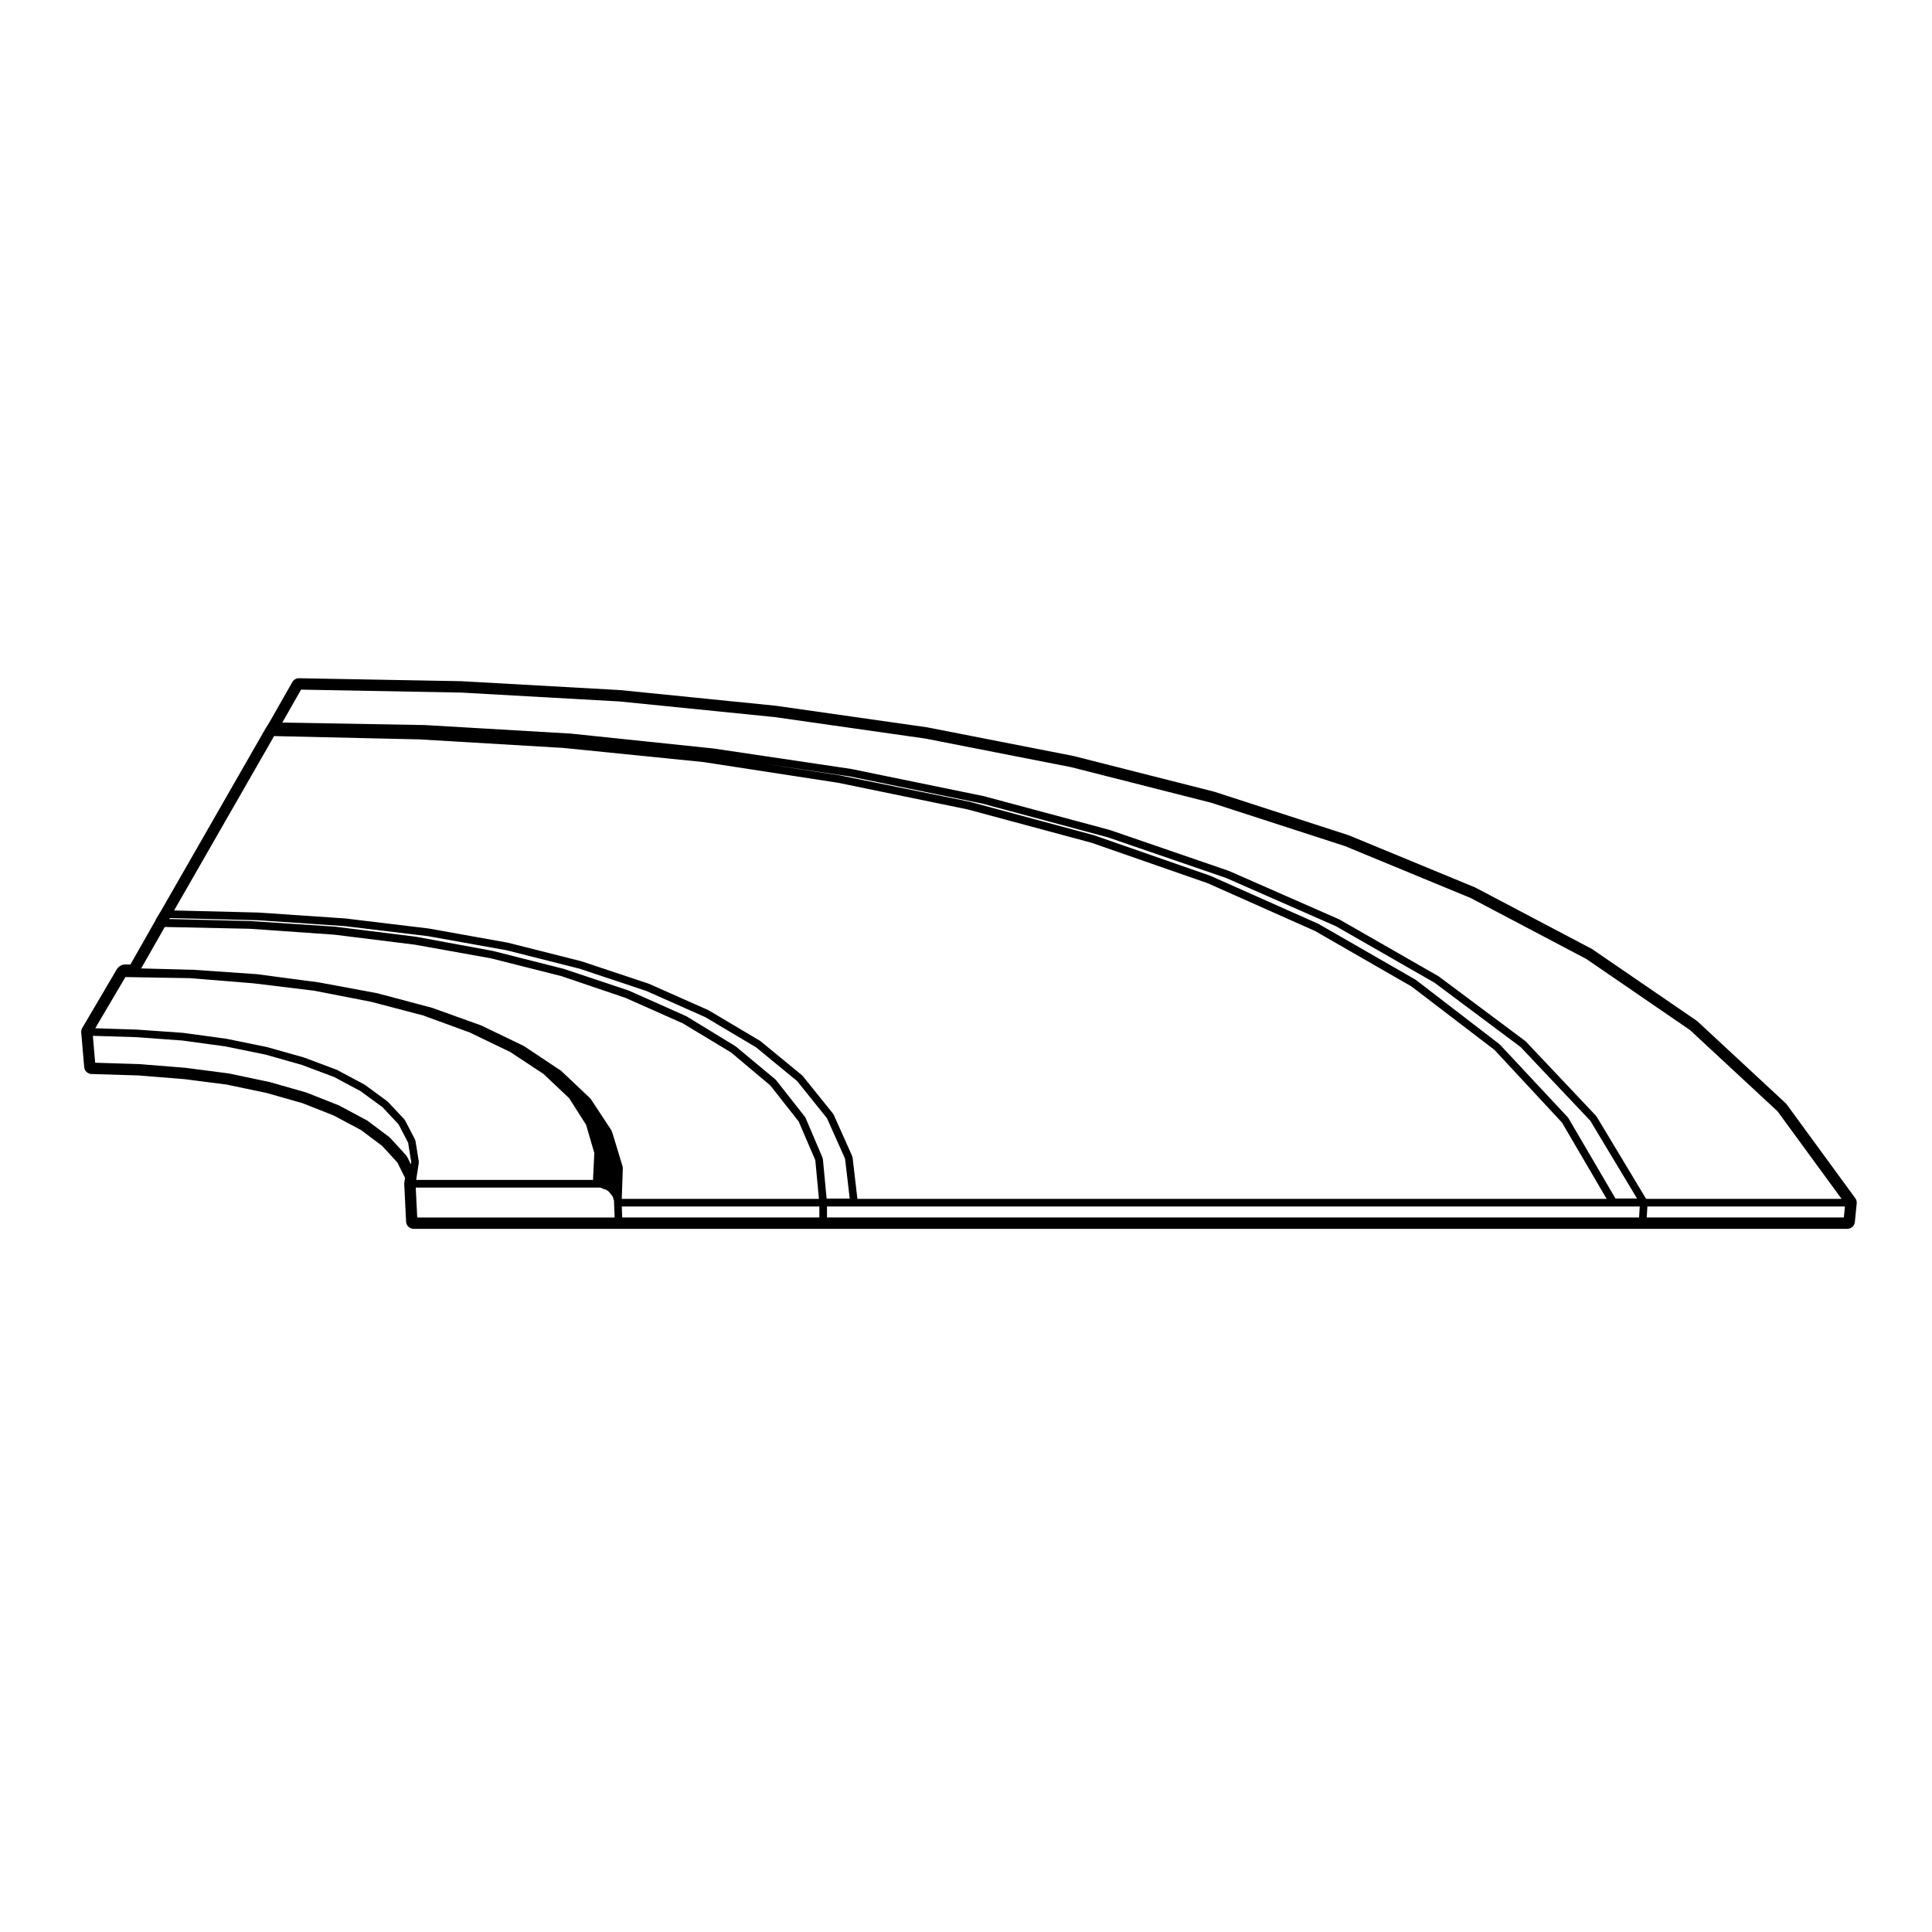
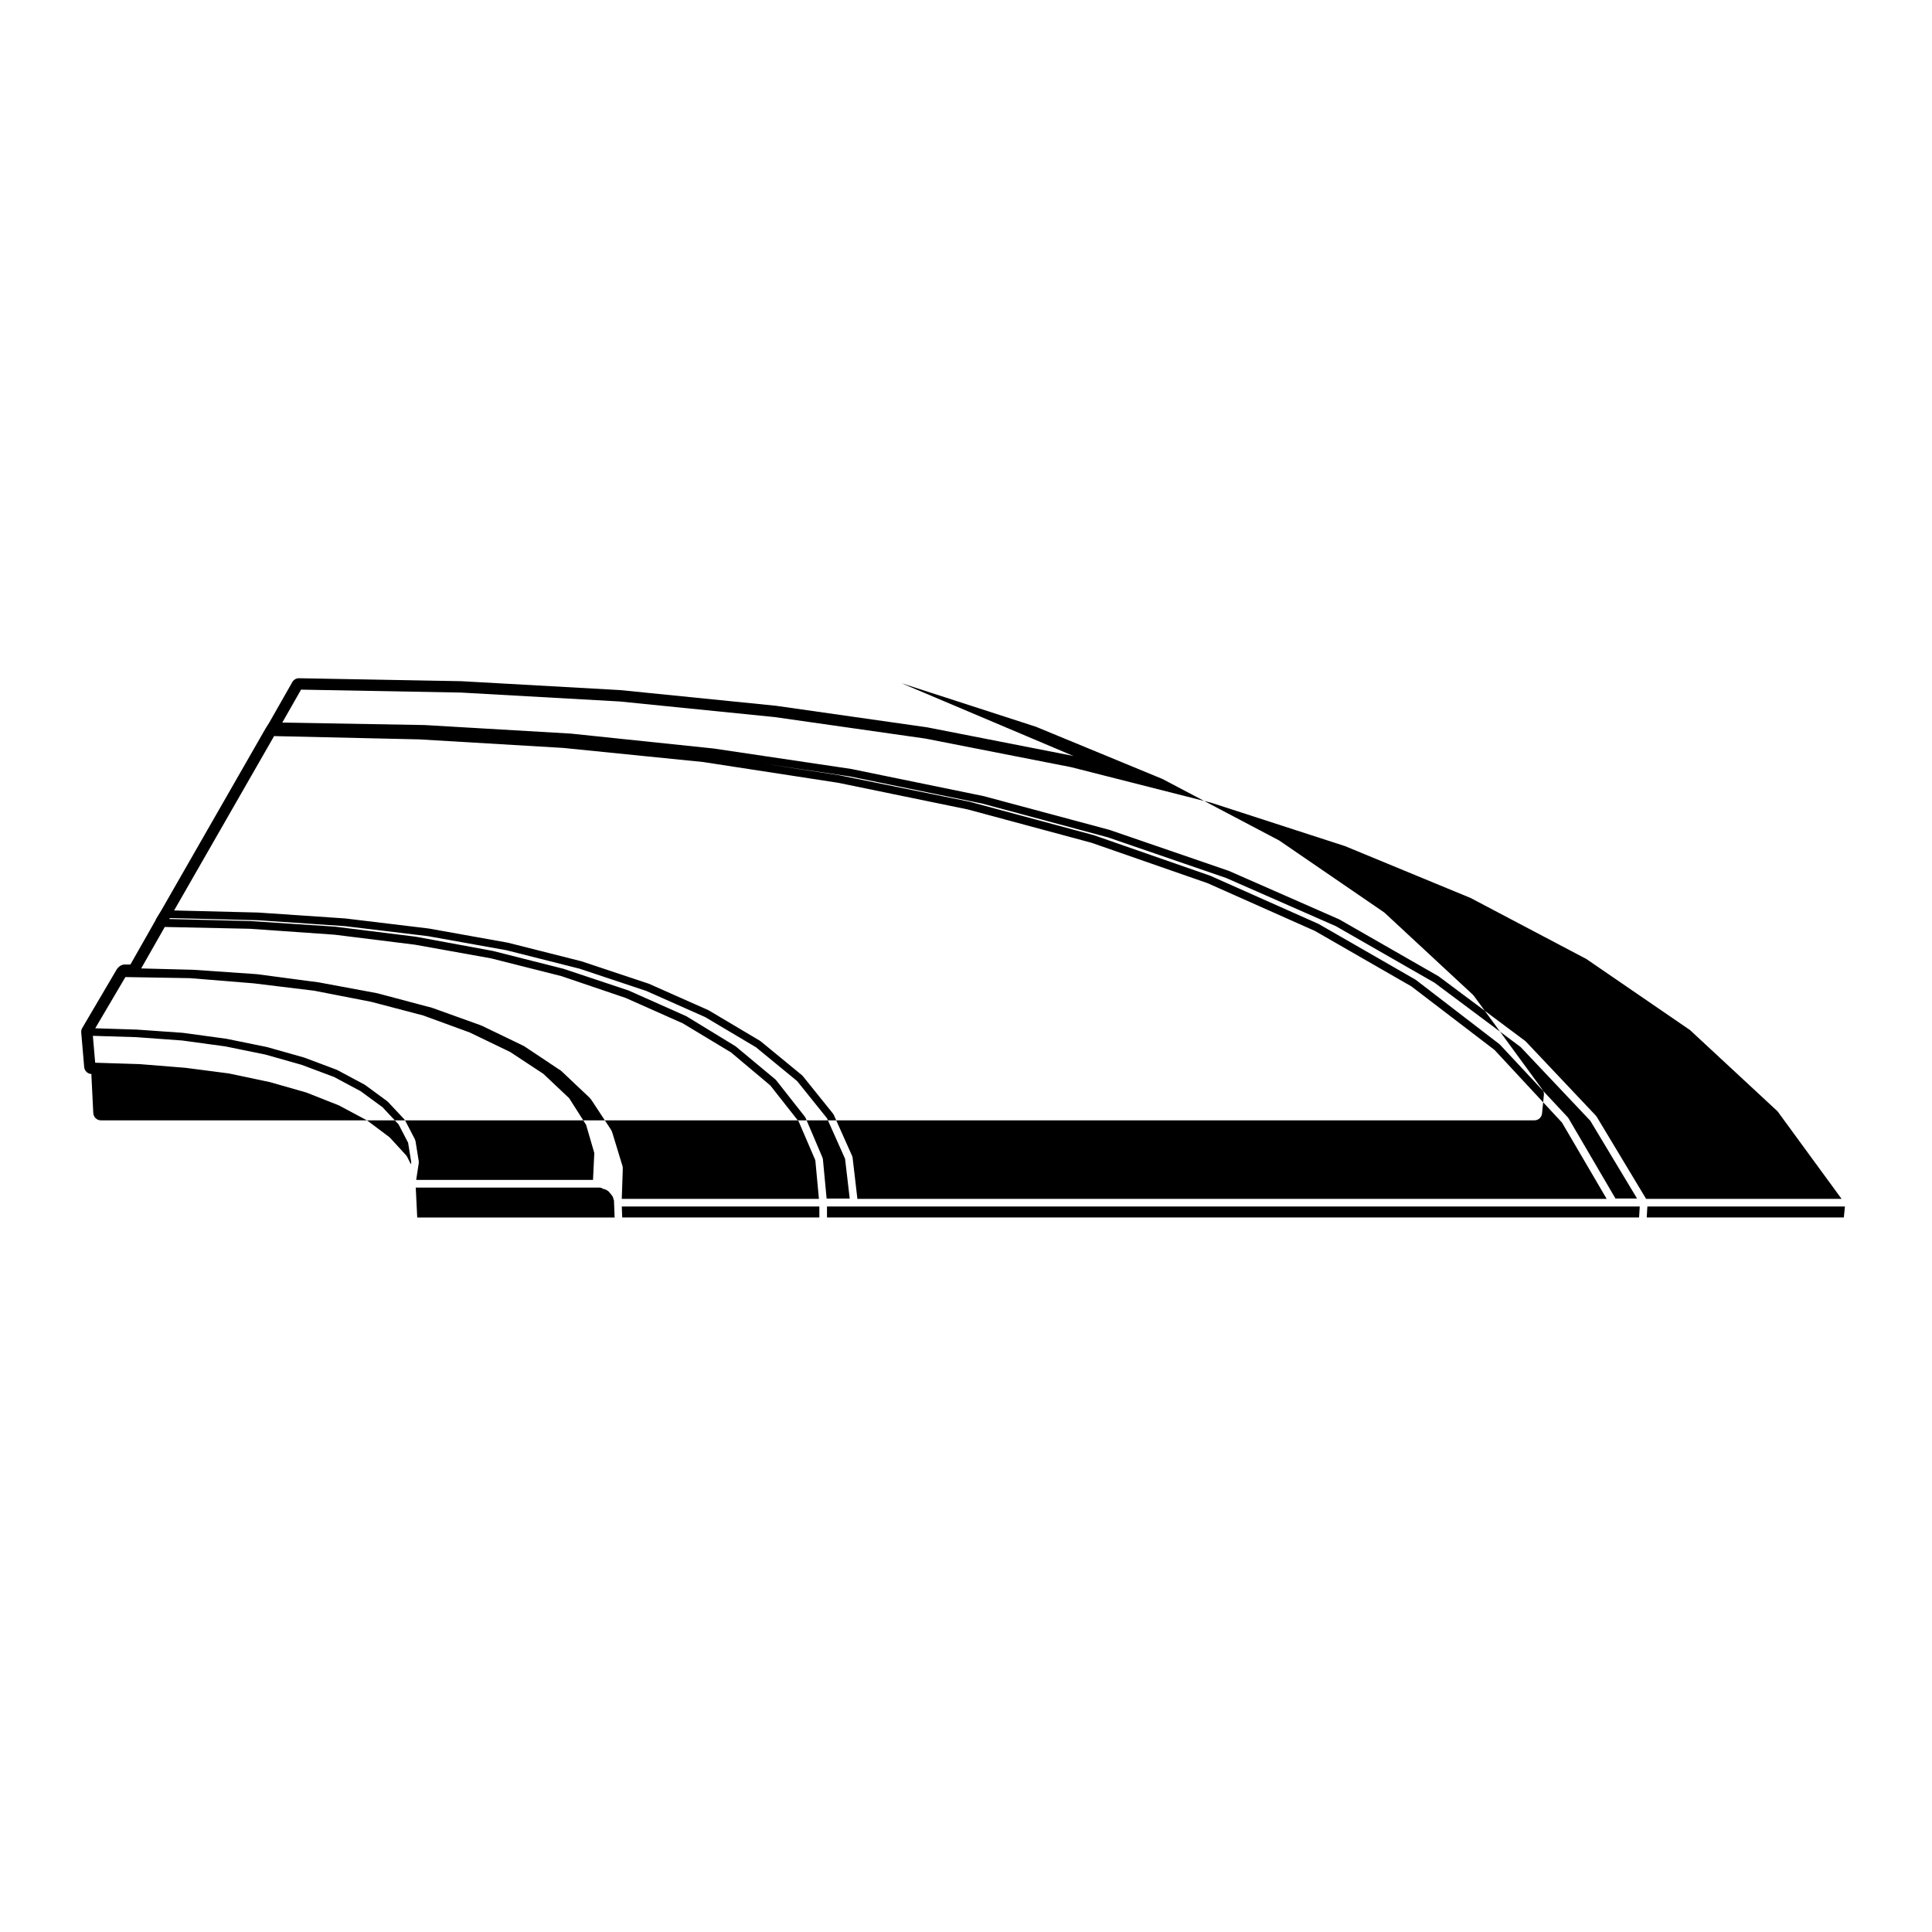
<svg xmlns="http://www.w3.org/2000/svg" fill="#000000" width="800px" height="800px" version="1.1" viewBox="144 144 512 512">
-   <path d="m428.47 344.34-38.77-7.594-40.137-5.719-41.121-4.141-42.188-2.363-43-0.785h-0.035c-0.73 0-1.395 0.387-1.754 1.02l-6.062 10.656-1.023 1.637-27.617 48.176-1.375 2.262c-0.082 0.121-0.137 0.262-0.18 0.418l-6.648 11.703-1.59-0.004c-0.535 0-1.152 0.312-1.527 0.691l-0.191 0.191c-0.117 0.121-0.227 0.258-0.312 0.402l-9.148 15.547c-0.207 0.363-0.309 0.777-0.266 1.195l0.785 9.148c0.086 1.02 0.922 1.809 1.941 1.844l12.496 0.383 12.105 0.973 11.254 1.449 10.59 2.227 9.457 2.691 8.258 3.254 7.246 3.859 5.633 4.227 4.012 4.375 2.039 4.09-0.191 1.23c-0.023 0.137-0.031 0.277-0.023 0.414l0.492 9.941c0.055 1.074 0.941 1.918 2.016 1.918h379.92c1.031 0 1.898-0.785 2-1.812l0.492-4.922c0.051-0.5-0.086-0.988-0.379-1.391l-18.203-24.895c-0.082-0.105-0.156-0.195-0.258-0.289l-23.32-21.648c-0.07-0.07-0.145-0.125-0.23-0.188l-27.754-19.016-30.965-16.312-33.504-13.828-35.648-11.547zm151.93 122.3 0.172-2.902h52.355l-0.293 2.902zm-217.24-2.906h215.39l-0.176 2.902h-215.21zm208.96-2.113-12.496-21.348c-0.02-0.035-0.07-0.035-0.09-0.07-0.031-0.031-0.016-0.082-0.047-0.105l-17.973-19.246-0.031-0.039h-0.004c-0.02-0.02-0.055-0.016-0.074-0.035-0.023-0.023-0.02-0.055-0.051-0.074l-22.141-17.023c-0.02-0.016-0.051-0.004-0.07-0.02-0.02-0.012-0.02-0.039-0.039-0.055l-25.684-14.762c-0.02-0.012-0.039 0-0.059-0.004-0.02-0.004-0.02-0.031-0.039-0.039l-28.535-12.695c-0.012-0.004-0.023 0.004-0.039 0-0.016-0.004-0.02-0.023-0.035-0.031l-30.797-10.727c-0.016-0.004-0.023 0.004-0.035 0-0.02-0.004-0.02-0.02-0.035-0.023l-32.863-8.852c-0.016 0-0.023 0.004-0.035 0.004s-0.02-0.016-0.031-0.02l-34.086-6.918-0.34-0.074h-0.004c-0.012 0-0.016 0.004-0.023 0.004-0.004 0-0.016-0.012-0.023-0.016l-19.941-3.066 22.773 3.387 34.945 7.164 33.344 8.953 31.383 10.785 29.059 12.762 26.168 15 22.801 17.027 18.469 19.539 12.402 20.621h-5.723zm-263.34 2.113h52.359v2.902h-52.242zm-54.602-5.016h48.684l0.441 0.066 0.441 0.223c0.039 0.02 0.082 0.016 0.121 0.031 0.02 0.004 0.023 0.035 0.051 0.039l0.574 0.16 0.516 0.297 0.352 0.281 0.414 0.5 0.363 0.465 0.281 0.414 0.152 0.539c0.004 0.012 0.016 0.016 0.02 0.02 0 0.012-0.012 0.02-0.004 0.023l0.141 0.438v0.523c0 0.012 0.012 0.012 0.012 0.02 0 0.012-0.004 0.012-0.004 0.02l0.152 3.875h-52.316zm-85.57-40.211 11.516 0.352 12.184 0.887 11.453 1.566 10.543 2.152 9.645 2.731 8.594 3.219 7.043 3.769 5.769 4.227 4.273 4.555 2.523 4.856 0.832 5.184-0.086 0.555-1.047-2.09c-0.02-0.047-0.082-0.051-0.105-0.098-0.023-0.047-0.012-0.098-0.051-0.133l-4.328-4.727c-0.02-0.031-0.059-0.02-0.09-0.047-0.02-0.023-0.02-0.066-0.051-0.086l-5.906-4.43c-0.02-0.02-0.055-0.004-0.082-0.02-0.02-0.02-0.023-0.051-0.051-0.059l-7.379-3.934c-0.02-0.012-0.039 0-0.059-0.012-0.02-0.004-0.016-0.023-0.035-0.027l-8.465-3.344c-0.016-0.012-0.035 0.004-0.055 0-0.016-0.012-0.02-0.031-0.039-0.035l-9.645-2.754c-0.012-0.004-0.023 0.004-0.039 0.004-0.012-0.004-0.016-0.02-0.031-0.02l-10.727-2.262c-0.016-0.004-0.031 0.012-0.047 0.004-0.016-0.004-0.02-0.016-0.035-0.02l-11.406-1.48c-0.012-0.004-0.02 0.004-0.031 0.004-0.004 0-0.012-0.012-0.02-0.012l-12.203-0.984c-0.012 0-0.016 0.012-0.023 0.012-0.012 0-0.016-0.012-0.023-0.012l-11.699-0.367zm25.746-15.285 16.82 1.367 16.125 1.965 15.062 2.938 13.789 3.617 12.312 4.5 10.723 5.164 8.82 5.812 6.828 6.445 4.488 7.059 2.176 7.465-0.344 7.141h-46.859l0.105-0.707v-0.004l0.59-3.84c0.012-0.059-0.039-0.105-0.039-0.156s0.051-0.102 0.039-0.152l-0.887-5.512c-0.012-0.059-0.07-0.09-0.09-0.137-0.016-0.059 0.016-0.117-0.012-0.168l-2.656-5.117c-0.031-0.051-0.086-0.055-0.109-0.098-0.023-0.047-0.016-0.098-0.051-0.133l-4.43-4.727c-0.023-0.031-0.066-0.02-0.098-0.039-0.02-0.023-0.02-0.066-0.051-0.086l-5.906-4.328c-0.02-0.016-0.051-0.004-0.07-0.02-0.023-0.016-0.023-0.047-0.051-0.055l-7.184-3.84c-0.02-0.016-0.047 0-0.07-0.012-0.02-0.012-0.031-0.039-0.051-0.051l-8.66-3.25c-0.02-0.004-0.035 0.012-0.051 0-0.016 0-0.02-0.02-0.035-0.023l-9.742-2.754c-0.016-0.004-0.023 0.004-0.039 0.004-0.016-0.004-0.02-0.02-0.035-0.02l-10.625-2.168c-0.012-0.004-0.02 0.004-0.031 0.004-0.012-0.004-0.02-0.016-0.031-0.02l-11.516-1.57c-0.012-0.004-0.02 0.012-0.031 0.004-0.016 0-0.02-0.012-0.035-0.012l-12.164-0.855c-0.012 0-0.012 0.004-0.02 0.004-0.012 0-0.012-0.004-0.02-0.004l-10.996-0.348 7.992-13.574zm-6.684-13.566 22.602 0.48 22.406 1.57h0.004l21.262 2.644 20.066 3.602 0.156 0.031 18.59 4.695 0.121 0.039 16.941 5.75 15.141 6.734 12.785 7.707 0.02 0.02 10.363 8.711 7.527 9.559 4.324 10.055 0.086 0.203 0.016 0.133 0.945 10.121h-52.25l0.262-7.617c0-0.004-0.004-0.012-0.004-0.016 0-0.012 0.004-0.012 0.004-0.02v-0.691c0-0.059-0.051-0.102-0.059-0.152-0.012-0.059 0.031-0.109 0.012-0.168l-0.195-0.59v-0.004l-2.449-8.039c-0.004 0-0.012 0-0.012-0.012v-0.016l-0.195-0.59c-0.016-0.039-0.059-0.055-0.082-0.09-0.016-0.035 0.004-0.074-0.016-0.109l-0.297-0.492c-0.004-0.004-0.016-0.004-0.016-0.012-0.012-0.012 0-0.016-0.012-0.02l-4.922-7.477c-0.012-0.02-0.031-0.016-0.039-0.031-0.012-0.016 0-0.035-0.012-0.051l-0.395-0.492c-0.016-0.02-0.039-0.012-0.055-0.031-0.016-0.016-0.004-0.039-0.023-0.055l-0.391-0.379c0-0.004-0.012-0.004-0.016-0.004-0.004-0.004 0-0.012-0.004-0.016l-7.141-6.746-0.023-0.023-0.02-0.016c-0.031-0.023-0.074-0.016-0.105-0.039-0.031-0.023-0.031-0.07-0.066-0.098l-0.469-0.277-9.133-6.09c-0.023-0.02-0.051-0.004-0.074-0.02-0.02-0.012-0.02-0.039-0.051-0.051l-11.023-5.316c-0.012-0.012-0.023 0-0.039-0.004-0.012-0.004-0.012-0.02-0.02-0.023l-0.492-0.195h-0.02c-0.012 0-0.012-0.012-0.016-0.012l-12.594-4.523c-0.016-0.012-0.031 0.004-0.047 0-0.02-0.004-0.02-0.023-0.039-0.031l-3.356-0.887-11.109-2.953c-0.016-0.004-0.023 0.012-0.039 0.004-0.016-0.004-0.02-0.02-0.035-0.023l-15.352-2.852c-0.012 0-0.016 0.004-0.023 0.004-0.012 0-0.02-0.016-0.031-0.016l-16.332-2.168c-0.012 0-0.02 0.012-0.031 0.004-0.012 0-0.02-0.016-0.031-0.016l-17.121-1.18c-0.012 0-0.02 0.004-0.023 0.004s-0.016-0.004-0.02-0.004l-0.02 0.004h-0.07l-13.48-0.348zm1.359-2.363 23.281 0.574h0.004l23.094 1.57 22.012 2.656 20.773 3.723 19.391 4.898 17.68 5.891 15.617 6.934 13.461 7.996 10.891 8.949 7.918 9.848 4.801 10.758 1.23 10.535h-6.121l-0.992-10.504c-0.004-0.02-0.023-0.023-0.031-0.047 0-0.039-0.039-0.066-0.051-0.105-0.012-0.051 0.02-0.102 0-0.145l-4.523-10.625c-0.02-0.051-0.074-0.059-0.102-0.102-0.023-0.039-0.012-0.09-0.039-0.125l-7.668-9.746c-0.02-0.035-0.07-0.031-0.098-0.059-0.023-0.023-0.02-0.07-0.055-0.102l-10.461-8.699v-0.008c-0.012-0.012-0.016-0.004-0.02-0.012l-0.051-0.039c-0.02-0.016-0.051-0.004-0.07-0.02-0.023-0.02-0.023-0.051-0.051-0.066v-0.004l-0.125-0.074-12.762-7.793c-0.02-0.016-0.051 0-0.07-0.012-0.02-0.016-0.02-0.039-0.047-0.051l-15.25-6.793c-0.016-0.004-0.035 0.004-0.051-0.004-0.02-0.004-0.023-0.023-0.047-0.031l-17.121-5.707c-0.012-0.004-0.023 0.004-0.039 0-0.016 0-0.02-0.02-0.031-0.02l-18.695-4.727c-0.016 0-0.023 0.004-0.039 0.004-0.012 0-0.016-0.016-0.031-0.02l-20.27-3.738c-0.012 0-0.02 0.004-0.031 0.004s-0.016-0.016-0.023-0.016l-21.352-2.656c-0.012 0-0.016 0.012-0.031 0.004-0.016-0.004-0.016-0.016-0.031-0.016l-22.359-1.473-0.074-0.004h-0.004c-0.004 0-0.016 0.004-0.023 0.004-0.004 0-0.012-0.012-0.02-0.012l-0.562-0.012-20.914-0.527zm28.027-48.211 38.066 0.863h0.004l38.133 2.262 37.086 3.738 35.766 5.5 34.34 7.062 32.812 8.836 30.762 10.711 28.43 12.645 25.582 14.707 21.66 16.555 0.363 0.281 17.875 19.242 11.844 20.227-198.56 0.004-1.285-11.02c-0.004-0.051-0.066-0.082-0.074-0.133-0.02-0.055 0.02-0.105-0.012-0.16l-4.922-11.023c-0.02-0.039-0.07-0.051-0.098-0.09-0.023-0.039-0.012-0.09-0.039-0.125l-8.07-10.035c-0.023-0.031-0.066-0.031-0.098-0.051-0.031-0.031-0.02-0.082-0.051-0.102l-11.023-9.055c-0.023-0.02-0.059-0.012-0.082-0.031-0.023-0.012-0.023-0.047-0.051-0.059l-13.578-8.07c-0.02-0.012-0.047 0-0.066-0.012s-0.023-0.035-0.047-0.047l-15.742-6.988c-0.012-0.004-0.031 0.004-0.047 0-0.02-0.004-0.023-0.023-0.047-0.035l-17.715-5.906c-0.012-0.004-0.023 0.004-0.039 0-0.016 0-0.02-0.02-0.031-0.02l-19.48-4.922c-0.016 0-0.031 0.004-0.039 0.004-0.016 0-0.02-0.016-0.031-0.02l-20.863-3.738c-0.012 0-0.02 0.004-0.031 0.004s-0.02-0.012-0.031-0.016l-22.043-2.656c-0.012 0-0.02 0.004-0.031 0.004s-0.012-0.012-0.02-0.012l-23.125-1.57c-0.012 0-0.02 0.004-0.031 0.004-0.004 0-0.012-0.004-0.02-0.004l-22.219-0.551 26.512-46.23zm210.8 8.223 37.125 9.43 35.457 11.492 33.293 13.75 30.684 16.172 27.457 18.828 23.191 21.523 16.977 23.215h-51.801l-13.145-21.852c-0.02-0.031-0.066-0.031-0.098-0.066-0.02-0.035-0.012-0.074-0.039-0.105l-18.594-19.68c-0.02-0.031-0.059-0.02-0.082-0.039-0.031-0.02-0.02-0.059-0.051-0.082l-22.93-17.121c-0.02-0.016-0.047 0-0.059-0.016-0.02-0.016-0.02-0.039-0.039-0.051l-26.273-15.055c-0.02-0.012-0.039 0-0.059-0.004-0.02-0.004-0.02-0.035-0.039-0.039l-29.125-12.793c-0.016-0.004-0.031 0.004-0.051 0-0.012-0.004-0.016-0.023-0.031-0.031l-31.488-10.82c-0.012-0.004-0.02 0.004-0.035 0-0.016-0.004-0.016-0.02-0.035-0.023l-33.355-8.953c-0.012 0-0.02 0.004-0.031 0.004s-0.02-0.016-0.031-0.016l-35.031-7.184c-0.012 0-0.016 0.004-0.031 0.004-0.012 0-0.012-0.012-0.02-0.016l-36.41-5.41c-0.012 0-0.02 0.004-0.023 0.004s-0.016-0.012-0.02-0.012l-37.684-3.934c-0.012 0-0.016 0.004-0.023 0.004-0.012 0-0.012-0.012-0.02-0.012l-38.672-2.262c-0.012 0-0.016 0.004-0.02 0.004-0.012 0-0.016-0.012-0.023-0.012l-37.859-0.66 4.969-8.727 42.402 0.777h0.004l42.027 2.359 41.035 4.133h0.016l39.992 5.703z" />
+   <path d="m428.47 344.34-38.77-7.594-40.137-5.719-41.121-4.141-42.188-2.363-43-0.785h-0.035c-0.73 0-1.395 0.387-1.754 1.02l-6.062 10.656-1.023 1.637-27.617 48.176-1.375 2.262c-0.082 0.121-0.137 0.262-0.18 0.418l-6.648 11.703-1.59-0.004c-0.535 0-1.152 0.312-1.527 0.691l-0.191 0.191c-0.117 0.121-0.227 0.258-0.312 0.402l-9.148 15.547c-0.207 0.363-0.309 0.777-0.266 1.195l0.785 9.148c0.086 1.02 0.922 1.809 1.941 1.844c-0.023 0.137-0.031 0.277-0.023 0.414l0.492 9.941c0.055 1.074 0.941 1.918 2.016 1.918h379.92c1.031 0 1.898-0.785 2-1.812l0.492-4.922c0.051-0.5-0.086-0.988-0.379-1.391l-18.203-24.895c-0.082-0.105-0.156-0.195-0.258-0.289l-23.32-21.648c-0.07-0.07-0.145-0.125-0.23-0.188l-27.754-19.016-30.965-16.312-33.504-13.828-35.648-11.547zm151.93 122.3 0.172-2.902h52.355l-0.293 2.902zm-217.24-2.906h215.39l-0.176 2.902h-215.21zm208.96-2.113-12.496-21.348c-0.02-0.035-0.07-0.035-0.09-0.07-0.031-0.031-0.016-0.082-0.047-0.105l-17.973-19.246-0.031-0.039h-0.004c-0.02-0.02-0.055-0.016-0.074-0.035-0.023-0.023-0.02-0.055-0.051-0.074l-22.141-17.023c-0.02-0.016-0.051-0.004-0.07-0.02-0.02-0.012-0.02-0.039-0.039-0.055l-25.684-14.762c-0.02-0.012-0.039 0-0.059-0.004-0.02-0.004-0.02-0.031-0.039-0.039l-28.535-12.695c-0.012-0.004-0.023 0.004-0.039 0-0.016-0.004-0.02-0.023-0.035-0.031l-30.797-10.727c-0.016-0.004-0.023 0.004-0.035 0-0.02-0.004-0.02-0.02-0.035-0.023l-32.863-8.852c-0.016 0-0.023 0.004-0.035 0.004s-0.02-0.016-0.031-0.02l-34.086-6.918-0.34-0.074h-0.004c-0.012 0-0.016 0.004-0.023 0.004-0.004 0-0.016-0.012-0.023-0.016l-19.941-3.066 22.773 3.387 34.945 7.164 33.344 8.953 31.383 10.785 29.059 12.762 26.168 15 22.801 17.027 18.469 19.539 12.402 20.621h-5.723zm-263.34 2.113h52.359v2.902h-52.242zm-54.602-5.016h48.684l0.441 0.066 0.441 0.223c0.039 0.02 0.082 0.016 0.121 0.031 0.02 0.004 0.023 0.035 0.051 0.039l0.574 0.16 0.516 0.297 0.352 0.281 0.414 0.5 0.363 0.465 0.281 0.414 0.152 0.539c0.004 0.012 0.016 0.016 0.02 0.02 0 0.012-0.012 0.02-0.004 0.023l0.141 0.438v0.523c0 0.012 0.012 0.012 0.012 0.02 0 0.012-0.004 0.012-0.004 0.02l0.152 3.875h-52.316zm-85.57-40.211 11.516 0.352 12.184 0.887 11.453 1.566 10.543 2.152 9.645 2.731 8.594 3.219 7.043 3.769 5.769 4.227 4.273 4.555 2.523 4.856 0.832 5.184-0.086 0.555-1.047-2.09c-0.02-0.047-0.082-0.051-0.105-0.098-0.023-0.047-0.012-0.098-0.051-0.133l-4.328-4.727c-0.02-0.031-0.059-0.02-0.09-0.047-0.02-0.023-0.02-0.066-0.051-0.086l-5.906-4.43c-0.02-0.02-0.055-0.004-0.082-0.02-0.02-0.02-0.023-0.051-0.051-0.059l-7.379-3.934c-0.02-0.012-0.039 0-0.059-0.012-0.02-0.004-0.016-0.023-0.035-0.027l-8.465-3.344c-0.016-0.012-0.035 0.004-0.055 0-0.016-0.012-0.02-0.031-0.039-0.035l-9.645-2.754c-0.012-0.004-0.023 0.004-0.039 0.004-0.012-0.004-0.016-0.02-0.031-0.02l-10.727-2.262c-0.016-0.004-0.031 0.012-0.047 0.004-0.016-0.004-0.02-0.016-0.035-0.02l-11.406-1.48c-0.012-0.004-0.02 0.004-0.031 0.004-0.004 0-0.012-0.012-0.02-0.012l-12.203-0.984c-0.012 0-0.016 0.012-0.023 0.012-0.012 0-0.016-0.012-0.023-0.012l-11.699-0.367zm25.746-15.285 16.82 1.367 16.125 1.965 15.062 2.938 13.789 3.617 12.312 4.5 10.723 5.164 8.82 5.812 6.828 6.445 4.488 7.059 2.176 7.465-0.344 7.141h-46.859l0.105-0.707v-0.004l0.59-3.84c0.012-0.059-0.039-0.105-0.039-0.156s0.051-0.102 0.039-0.152l-0.887-5.512c-0.012-0.059-0.07-0.09-0.09-0.137-0.016-0.059 0.016-0.117-0.012-0.168l-2.656-5.117c-0.031-0.051-0.086-0.055-0.109-0.098-0.023-0.047-0.016-0.098-0.051-0.133l-4.43-4.727c-0.023-0.031-0.066-0.02-0.098-0.039-0.02-0.023-0.02-0.066-0.051-0.086l-5.906-4.328c-0.02-0.016-0.051-0.004-0.07-0.02-0.023-0.016-0.023-0.047-0.051-0.055l-7.184-3.84c-0.02-0.016-0.047 0-0.07-0.012-0.02-0.012-0.031-0.039-0.051-0.051l-8.66-3.25c-0.02-0.004-0.035 0.012-0.051 0-0.016 0-0.02-0.02-0.035-0.023l-9.742-2.754c-0.016-0.004-0.023 0.004-0.039 0.004-0.016-0.004-0.02-0.02-0.035-0.02l-10.625-2.168c-0.012-0.004-0.02 0.004-0.031 0.004-0.012-0.004-0.02-0.016-0.031-0.02l-11.516-1.57c-0.012-0.004-0.02 0.012-0.031 0.004-0.016 0-0.02-0.012-0.035-0.012l-12.164-0.855c-0.012 0-0.012 0.004-0.02 0.004-0.012 0-0.012-0.004-0.02-0.004l-10.996-0.348 7.992-13.574zm-6.684-13.566 22.602 0.48 22.406 1.57h0.004l21.262 2.644 20.066 3.602 0.156 0.031 18.59 4.695 0.121 0.039 16.941 5.75 15.141 6.734 12.785 7.707 0.02 0.02 10.363 8.711 7.527 9.559 4.324 10.055 0.086 0.203 0.016 0.133 0.945 10.121h-52.25l0.262-7.617c0-0.004-0.004-0.012-0.004-0.016 0-0.012 0.004-0.012 0.004-0.02v-0.691c0-0.059-0.051-0.102-0.059-0.152-0.012-0.059 0.031-0.109 0.012-0.168l-0.195-0.59v-0.004l-2.449-8.039c-0.004 0-0.012 0-0.012-0.012v-0.016l-0.195-0.59c-0.016-0.039-0.059-0.055-0.082-0.09-0.016-0.035 0.004-0.074-0.016-0.109l-0.297-0.492c-0.004-0.004-0.016-0.004-0.016-0.012-0.012-0.012 0-0.016-0.012-0.02l-4.922-7.477c-0.012-0.02-0.031-0.016-0.039-0.031-0.012-0.016 0-0.035-0.012-0.051l-0.395-0.492c-0.016-0.02-0.039-0.012-0.055-0.031-0.016-0.016-0.004-0.039-0.023-0.055l-0.391-0.379c0-0.004-0.012-0.004-0.016-0.004-0.004-0.004 0-0.012-0.004-0.016l-7.141-6.746-0.023-0.023-0.02-0.016c-0.031-0.023-0.074-0.016-0.105-0.039-0.031-0.023-0.031-0.07-0.066-0.098l-0.469-0.277-9.133-6.09c-0.023-0.02-0.051-0.004-0.074-0.02-0.02-0.012-0.02-0.039-0.051-0.051l-11.023-5.316c-0.012-0.012-0.023 0-0.039-0.004-0.012-0.004-0.012-0.02-0.02-0.023l-0.492-0.195h-0.02c-0.012 0-0.012-0.012-0.016-0.012l-12.594-4.523c-0.016-0.012-0.031 0.004-0.047 0-0.02-0.004-0.02-0.023-0.039-0.031l-3.356-0.887-11.109-2.953c-0.016-0.004-0.023 0.012-0.039 0.004-0.016-0.004-0.02-0.02-0.035-0.023l-15.352-2.852c-0.012 0-0.016 0.004-0.023 0.004-0.012 0-0.02-0.016-0.031-0.016l-16.332-2.168c-0.012 0-0.02 0.012-0.031 0.004-0.012 0-0.02-0.016-0.031-0.016l-17.121-1.18c-0.012 0-0.02 0.004-0.023 0.004s-0.016-0.004-0.02-0.004l-0.02 0.004h-0.07l-13.48-0.348zm1.359-2.363 23.281 0.574h0.004l23.094 1.57 22.012 2.656 20.773 3.723 19.391 4.898 17.68 5.891 15.617 6.934 13.461 7.996 10.891 8.949 7.918 9.848 4.801 10.758 1.23 10.535h-6.121l-0.992-10.504c-0.004-0.02-0.023-0.023-0.031-0.047 0-0.039-0.039-0.066-0.051-0.105-0.012-0.051 0.02-0.102 0-0.145l-4.523-10.625c-0.02-0.051-0.074-0.059-0.102-0.102-0.023-0.039-0.012-0.09-0.039-0.125l-7.668-9.746c-0.02-0.035-0.07-0.031-0.098-0.059-0.023-0.023-0.02-0.07-0.055-0.102l-10.461-8.699v-0.008c-0.012-0.012-0.016-0.004-0.02-0.012l-0.051-0.039c-0.02-0.016-0.051-0.004-0.07-0.02-0.023-0.02-0.023-0.051-0.051-0.066v-0.004l-0.125-0.074-12.762-7.793c-0.02-0.016-0.051 0-0.07-0.012-0.02-0.016-0.02-0.039-0.047-0.051l-15.25-6.793c-0.016-0.004-0.035 0.004-0.051-0.004-0.02-0.004-0.023-0.023-0.047-0.031l-17.121-5.707c-0.012-0.004-0.023 0.004-0.039 0-0.016 0-0.02-0.02-0.031-0.02l-18.695-4.727c-0.016 0-0.023 0.004-0.039 0.004-0.012 0-0.016-0.016-0.031-0.02l-20.27-3.738c-0.012 0-0.02 0.004-0.031 0.004s-0.016-0.016-0.023-0.016l-21.352-2.656c-0.012 0-0.016 0.012-0.031 0.004-0.016-0.004-0.016-0.016-0.031-0.016l-22.359-1.473-0.074-0.004h-0.004c-0.004 0-0.016 0.004-0.023 0.004-0.004 0-0.012-0.012-0.02-0.012l-0.562-0.012-20.914-0.527zm28.027-48.211 38.066 0.863h0.004l38.133 2.262 37.086 3.738 35.766 5.5 34.34 7.062 32.812 8.836 30.762 10.711 28.43 12.645 25.582 14.707 21.66 16.555 0.363 0.281 17.875 19.242 11.844 20.227-198.56 0.004-1.285-11.02c-0.004-0.051-0.066-0.082-0.074-0.133-0.02-0.055 0.02-0.105-0.012-0.16l-4.922-11.023c-0.02-0.039-0.07-0.051-0.098-0.09-0.023-0.039-0.012-0.09-0.039-0.125l-8.07-10.035c-0.023-0.031-0.066-0.031-0.098-0.051-0.031-0.031-0.02-0.082-0.051-0.102l-11.023-9.055c-0.023-0.02-0.059-0.012-0.082-0.031-0.023-0.012-0.023-0.047-0.051-0.059l-13.578-8.07c-0.02-0.012-0.047 0-0.066-0.012s-0.023-0.035-0.047-0.047l-15.742-6.988c-0.012-0.004-0.031 0.004-0.047 0-0.02-0.004-0.023-0.023-0.047-0.035l-17.715-5.906c-0.012-0.004-0.023 0.004-0.039 0-0.016 0-0.02-0.02-0.031-0.02l-19.48-4.922c-0.016 0-0.031 0.004-0.039 0.004-0.016 0-0.02-0.016-0.031-0.02l-20.863-3.738c-0.012 0-0.02 0.004-0.031 0.004s-0.02-0.012-0.031-0.016l-22.043-2.656c-0.012 0-0.02 0.004-0.031 0.004s-0.012-0.012-0.02-0.012l-23.125-1.57c-0.012 0-0.02 0.004-0.031 0.004-0.004 0-0.012-0.004-0.02-0.004l-22.219-0.551 26.512-46.23zm210.8 8.223 37.125 9.43 35.457 11.492 33.293 13.75 30.684 16.172 27.457 18.828 23.191 21.523 16.977 23.215h-51.801l-13.145-21.852c-0.02-0.031-0.066-0.031-0.098-0.066-0.02-0.035-0.012-0.074-0.039-0.105l-18.594-19.68c-0.02-0.031-0.059-0.02-0.082-0.039-0.031-0.02-0.02-0.059-0.051-0.082l-22.93-17.121c-0.02-0.016-0.047 0-0.059-0.016-0.02-0.016-0.02-0.039-0.039-0.051l-26.273-15.055c-0.02-0.012-0.039 0-0.059-0.004-0.02-0.004-0.02-0.035-0.039-0.039l-29.125-12.793c-0.016-0.004-0.031 0.004-0.051 0-0.012-0.004-0.016-0.023-0.031-0.031l-31.488-10.82c-0.012-0.004-0.02 0.004-0.035 0-0.016-0.004-0.016-0.02-0.035-0.023l-33.355-8.953c-0.012 0-0.02 0.004-0.031 0.004s-0.02-0.016-0.031-0.016l-35.031-7.184c-0.012 0-0.016 0.004-0.031 0.004-0.012 0-0.012-0.012-0.02-0.016l-36.41-5.41c-0.012 0-0.02 0.004-0.023 0.004s-0.016-0.012-0.02-0.012l-37.684-3.934c-0.012 0-0.016 0.004-0.023 0.004-0.012 0-0.012-0.012-0.02-0.012l-38.672-2.262c-0.012 0-0.016 0.004-0.02 0.004-0.012 0-0.016-0.012-0.023-0.012l-37.859-0.66 4.969-8.727 42.402 0.777h0.004l42.027 2.359 41.035 4.133h0.016l39.992 5.703z" />
</svg>